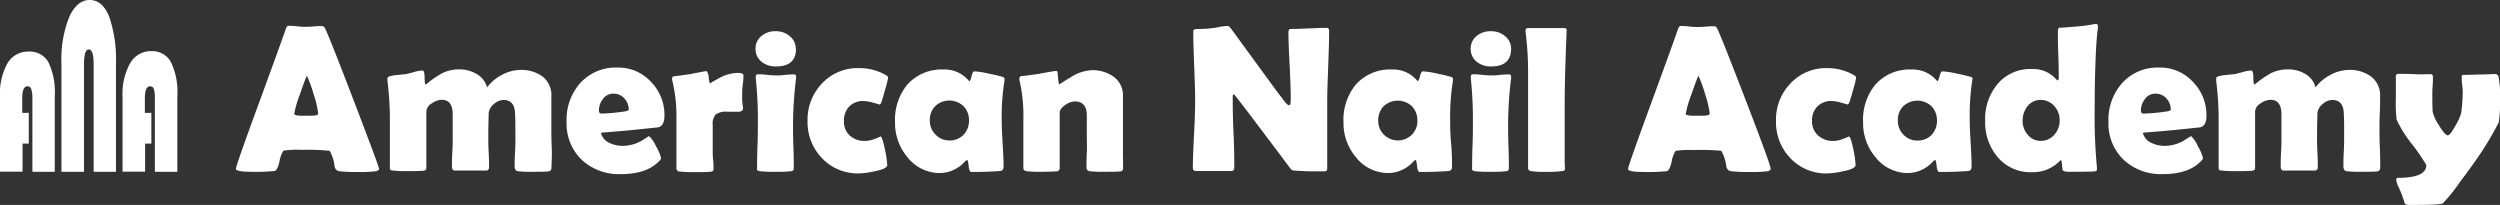
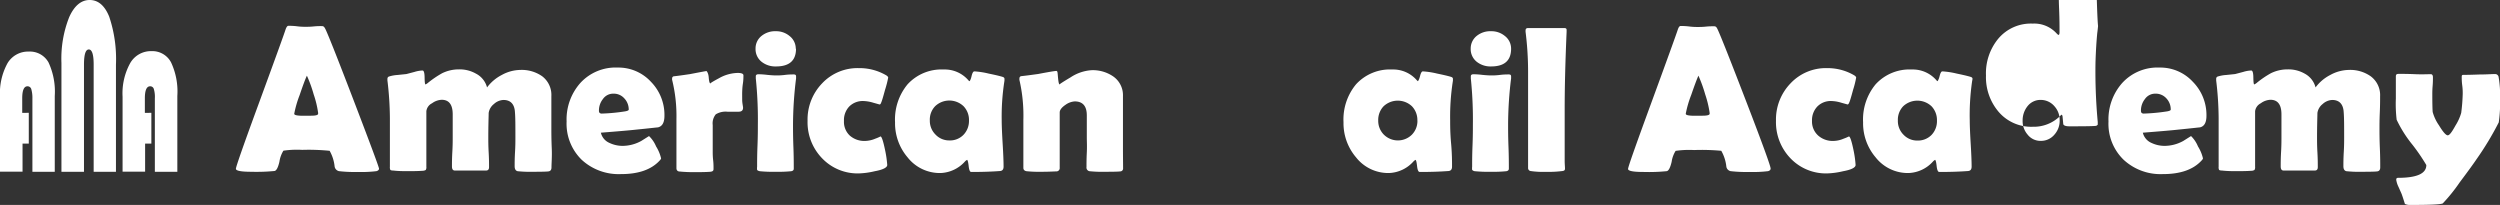
<svg xmlns="http://www.w3.org/2000/svg" viewBox="0 0 400.37 32.82">
  <rect x="0" y="0" width="400.37" height="32.82" fill="#333333" stroke="none" />
  <defs>
    <style>.cls-1{fill:#fff;}</style>
  </defs>
  <title>logo-academy-white</title>
  <g id="レイヤー_2" data-name="レイヤー 2">
    <g id="レイヤー_1-2" data-name="レイヤー 1">
      <path class="cls-1" d="M60.7,27c0,.19-.14.33-.41.41a19.72,19.72,0,0,1-3,.13,21.62,21.62,0,0,1-3-.13.9.9,0,0,1-.7-.74,6.42,6.42,0,0,0-.8-2.52A34.28,34.28,0,0,0,48.39,24a15.17,15.17,0,0,0-3,.13,4.64,4.64,0,0,0-.64,1.76c-.21.92-.47,1.41-.76,1.49a28.84,28.84,0,0,1-3.72.13q-2.49,0-2.49-.48t3.65-10.42c2.64-7.2,4.08-11.17,4.3-11.88.14-.4.29-.6.46-.6s.76,0,1.38.08,1.08.08,1.39.08.73,0,1.31-.06,1-.05,1.29-.05.4.17.58.53q.8,1.71,4.64,11.74T60.7,27ZM49.15,12.12c-.23.47-.62,1.51-1.16,3.1a17,17,0,0,0-.87,3c0,.18.32.28,1,.31.34,0,.88,0,1.65,0s1.1-.09,1.17-.27a.67.67,0,0,0,0-.23,15.72,15.72,0,0,0-.71-2.93A21.25,21.25,0,0,0,49.15,12.12Z" />
      <path class="cls-1" d="M88.32,26.81c0,.38-.16.6-.49.64s-1.14.06-2.43.06a19.62,19.62,0,0,1-2.49-.09c-.33-.07-.49-.34-.49-.81s0-1.25.06-2.25.06-1.76.06-2.26c0-1.92,0-3.27-.07-4.09-.06-1.3-.68-2-1.84-2a2.39,2.39,0,0,0-1.53.65,2.23,2.23,0,0,0-.84,1.43c0,.46-.06,1.8-.06,4,0,.51,0,1.29.06,2.33s.06,1.83.06,2.35q0,.54-.48.54h-5c-.31,0-.46-.22-.46-.67s0-1.28.06-2.31.06-1.8.06-2.32,0-1,0-1.84,0-1.43,0-1.85q0-2.34-1.77-2.34a2.8,2.8,0,0,0-1.54.56,1.63,1.63,0,0,0-.91,1.27c0,1,0,2.48,0,4.46s0,3.46,0,4.44a.8.8,0,0,1-.1.51,1,1,0,0,1-.51.13q-.74.06-2.34.06c-.69,0-1.47,0-2.35-.1-.27,0-.42-.05-.47-.11a.93.93,0,0,1-.07-.49q0-1.3,0-3.9c0-1.72,0-3,0-3.89a52.36,52.36,0,0,0-.39-6,1.37,1.37,0,0,1,0-.29.36.36,0,0,1,.23-.37,5.66,5.66,0,0,1,1.35-.25l1.45-.15,1.29-.34a5,5,0,0,1,1.29-.23c.22,0,.33.37.34,1.12s.06,1.11.14,1.11a1.44,1.44,0,0,0,.37-.23,15.75,15.75,0,0,1,2.31-1.57,6.08,6.08,0,0,1,2.71-.61,5.24,5.24,0,0,1,2.67.67A3.48,3.48,0,0,1,78,14a6.81,6.81,0,0,1,2.37-2,6.32,6.32,0,0,1,2.94-.8,5.7,5.7,0,0,1,3.5,1A3.75,3.75,0,0,1,88.3,15.4c0,.58,0,1.45,0,2.61s0,2,0,2.6,0,1.72.06,3.1S88.32,26.13,88.32,26.81Z" />
      <path class="cls-1" d="M106.41,18.53c0,1.1-.35,1.72-1.06,1.87-.12,0-1.25.14-3.38.35-1.28.14-3.2.3-5.74.5a2.35,2.35,0,0,0,1.38,1.64,4.89,4.89,0,0,0,2.16.47,6.23,6.23,0,0,0,2.93-.79l1.24-.78a4.92,4.92,0,0,1,1.13,1.66,6.26,6.26,0,0,1,.8,1.91c0,.08-.08.2-.25.38q-2,2.15-6.17,2.14a8.73,8.73,0,0,1-6.27-2.27,8.06,8.06,0,0,1-2.44-6.15,8.78,8.78,0,0,1,2.19-6.16,7.65,7.65,0,0,1,6-2.48,7.08,7.08,0,0,1,5.32,2.28A7.57,7.57,0,0,1,106.41,18.53Zm-5.72-1a2.58,2.58,0,0,0-.73-1.8A2.24,2.24,0,0,0,98.25,15a2,2,0,0,0-1.7.87,2.94,2.94,0,0,0-.63,1.88c0,.3.16.44.46.44a29.89,29.89,0,0,0,3.76-.36C100.5,17.76,100.69,17.67,100.69,17.55Z" />
      <path class="cls-1" d="M119,17.25c0,.43-.24.64-.71.64-.2,0-.51,0-.91,0s-.69,0-.89,0a3,3,0,0,0-1.86.42,2.28,2.28,0,0,0-.49,1.71q0,.7,0,2.13c0,.94,0,1.65,0,2.12,0,.31,0,.78.07,1.4s.06,1.09.06,1.4-.18.4-.53.44q-.78.06-2.4.06a23.2,23.2,0,0,1-2.47-.1c-.36,0-.54-.22-.54-.53,0-.87,0-2.18,0-3.91s0-3,0-3.92a24.19,24.19,0,0,0-.69-6.32.75.75,0,0,1,0-.24.33.33,0,0,1,.25-.33c.59-.06,1.46-.18,2.6-.35,1.71-.33,2.58-.49,2.64-.49s.32.34.37,1,.15,1,.29,1c-.15,0,.3-.29,1.35-.85a6.35,6.35,0,0,1,3-.85c.61,0,.92.13.92.39s0,.76-.09,1.34-.1,1.07-.11,1.34,0,.73,0,1.25S119,17.05,119,17.25Z" />
      <path class="cls-1" d="M127,19.93c0,.79,0,2,.06,3.55s.06,2.75.06,3.53c0,.23-.13.36-.41.41a20.62,20.62,0,0,1-2.5.09,20.92,20.92,0,0,1-2.52-.09c-.24-.05-.39-.12-.44-.22a1.73,1.73,0,0,1,0-.49c0-.75,0-1.87.06-3.38s.06-2.64.06-3.4a64.57,64.57,0,0,0-.33-7.37c0-.18,0-.29,0-.35,0-.21.15-.32.44-.32a13.23,13.23,0,0,1,1.39.1q.93.09,1.41.09c.31,0,.78,0,1.41-.08s1.1-.08,1.41-.08.39.11.39.33c0,0,0,.14,0,.31A61.2,61.2,0,0,0,127,19.93Zm.48-12.13c0,1.89-1.06,2.84-3.2,2.84A3.53,3.53,0,0,1,122,9.92a2.58,2.58,0,0,1-1-2.12,2.55,2.55,0,0,1,1-2.08A3.43,3.43,0,0,1,124.24,5a3.33,3.33,0,0,1,2.21.77A2.55,2.55,0,0,1,127.44,7.8Z" />
      <path class="cls-1" d="M140.85,16.73l-1-.28a6.05,6.05,0,0,0-1.56-.27,3.05,3.05,0,0,0-2.28.87,3.16,3.16,0,0,0-.85,2.32,3,3,0,0,0,.94,2.35,3.52,3.52,0,0,0,2.46.85,4.42,4.42,0,0,0,1.61-.36,7,7,0,0,0,.84-.36c.18,0,.42.69.71,2.07a17.4,17.4,0,0,1,.37,2.5c0,.41-.68.76-2,1a12.32,12.32,0,0,1-2.52.35,7.85,7.85,0,0,1-5.91-2.42,8.28,8.28,0,0,1-2.33-6,8.33,8.33,0,0,1,2.33-6,7.78,7.78,0,0,1,5.89-2.44A8.46,8.46,0,0,1,141.82,12c.28.15.42.3.42.44a16.18,16.18,0,0,1-.5,1.94q-.45,1.67-.6,2C141.05,16.61,141,16.73,140.85,16.73Z" />
      <path class="cls-1" d="M160.42,19.24c0,.84.05,2.08.15,3.73s.15,2.9.15,3.72c0,.44-.19.67-.57.7-1.34.1-2.88.15-4.61.15-.21,0-.34-.31-.41-.94s-.16-.94-.25-1a1.31,1.31,0,0,0-.35.27,5.5,5.5,0,0,1-3.92,1.84,6.56,6.56,0,0,1-5.27-2.52,8.42,8.42,0,0,1-2-5.61,8.83,8.83,0,0,1,2-6.07,7.36,7.36,0,0,1,5.8-2.38,5,5,0,0,1,4,1.79s.08.08.12.08.21-.26.33-.79.28-.78.45-.78a13.07,13.07,0,0,1,2.28.35c1.07.22,1.84.4,2.3.55q.24.1.24.27a2.63,2.63,0,0,1,0,.34A36.73,36.73,0,0,0,160.42,19.24Zm-5.24.07A3.15,3.15,0,0,0,154.3,17a3.3,3.3,0,0,0-4.53,0,3.09,3.09,0,0,0-.86,2.29,3.09,3.09,0,0,0,.91,2.26,3,3,0,0,0,2.21.94,3,3,0,0,0,2.27-.9A3.19,3.19,0,0,0,155.18,19.31Z" />
      <path class="cls-1" d="M179.86,26.94a.46.46,0,0,1-.46.51q-.45.06-2.37.06a20.18,20.18,0,0,1-2.54-.09.59.59,0,0,1-.49-.67c0-.51,0-1.29.05-2.32s0-1.81,0-2.34,0-1,0-1.8,0-1.41,0-1.81c0-1.49-.65-2.24-1.94-2.24a2.86,2.86,0,0,0-1.49.56c-.6.41-.91.82-.91,1.22v8.83a.53.53,0,0,1-.5.6c-.39,0-1.16.06-2.33.06a20.56,20.56,0,0,1-2.48-.09q-.51-.09-.51-.54c0-.85,0-2.13,0-3.84s0-3,0-3.85a25.37,25.37,0,0,0-.63-6.38,1.29,1.29,0,0,1,0-.25.36.36,0,0,1,.25-.36c.68-.07,1.59-.19,2.74-.35,1.73-.33,2.7-.49,2.92-.49s.2.36.27,1.09.15,1.08.27,1.08c-.12,0,.46-.38,1.75-1.15a6.89,6.89,0,0,1,3.38-1.14,5.78,5.78,0,0,1,3.44,1,3.66,3.66,0,0,1,1.56,3.14v5.22c0,.71,0,1.77,0,3.18S179.86,26.23,179.86,26.94Z" />
-       <path class="cls-1" d="M212.86,5c0,1.24-.06,3.1-.15,5.59s-.16,4.36-.16,5.61V27c0,.29-.15.44-.47.44l-1.18,0-1.18,0q-.42,0-1.26-.06c-.57,0-1-.07-1.27-.07s-.43-.18-.7-.54q-1.17-1.58-5.27-7-1.12-1.52-3.42-4.47a.87.87,0,0,0-.24-.2.46.46,0,0,0-.14.36c0,1.26,0,3.16.12,5.68s.13,4.41.13,5.67q0,.57-.45.57h-5.71c-.32,0-.48-.16-.48-.5,0-1.18.07-2.95.19-5.32s.18-4.15.18-5.33-.05-3.13-.15-5.62S191.1,6.27,191.1,5q0-.36.63-.36c.63,0,1.41,0,2.33-.13q.33,0,1.29-.21a8.4,8.4,0,0,1,1.29-.14c.13,0,.33.18.6.55l6.09,8.34c.54.75,1.36,1.85,2.46,3.29.27.34.51.51.7.51s.22-.42.22-1.27q0-1.72-.18-5.16c-.12-2.3-.19-4-.19-5.18,0-.4.12-.6.34-.6q1,0,2.94-.09c1.3-.06,2.28-.09,2.93-.09C212.75,4.49,212.86,4.66,212.86,5Z" />
      <path class="cls-1" d="M232.24,19.24c0,.84,0,2.08.15,3.73s.15,2.9.15,3.72c0,.44-.19.67-.57.7-1.34.1-2.88.15-4.61.15-.21,0-.35-.31-.42-.94s-.15-.94-.25-1a1.49,1.49,0,0,0-.34.27,5.51,5.51,0,0,1-3.92,1.84,6.56,6.56,0,0,1-5.27-2.52,8.42,8.42,0,0,1-2-5.61,8.83,8.83,0,0,1,2-6.07,7.35,7.35,0,0,1,5.8-2.38,5,5,0,0,1,4,1.79c.05,0,.08.08.11.08s.21-.26.34-.79.28-.78.45-.78a13.07,13.07,0,0,1,2.28.35c1.07.22,1.84.4,2.3.55q.24.1.24.27a2.63,2.63,0,0,1,0,.34A36.73,36.73,0,0,0,232.24,19.24Zm-5.25.07a3.19,3.19,0,0,0-.87-2.29,3.31,3.31,0,0,0-4.54,0,3.17,3.17,0,0,0-.86,2.29,3.12,3.12,0,0,0,.91,2.26,3.19,3.19,0,0,0,4.48,0A3.14,3.14,0,0,0,227,19.31Z" />
      <path class="cls-1" d="M241.52,19.93c0,.79,0,2,.06,3.55s.06,2.75.06,3.53c0,.23-.14.36-.41.41a20.74,20.74,0,0,1-2.5.09,20.92,20.92,0,0,1-2.52-.09.67.67,0,0,1-.45-.22,2,2,0,0,1,0-.49c0-.75,0-1.87.06-3.38s.06-2.64.06-3.4a64.57,64.57,0,0,0-.33-7.37c0-.18,0-.29,0-.35,0-.21.15-.32.44-.32a13.4,13.4,0,0,1,1.39.1c.62.06,1.09.09,1.4.09s.79,0,1.42-.08,1.1-.08,1.41-.08.39.11.39.33c0,0,0,.14,0,.31A61.2,61.2,0,0,0,241.52,19.93ZM242,7.8q0,2.84-3.2,2.84a3.53,3.53,0,0,1-2.27-.72,2.58,2.58,0,0,1-1-2.12,2.57,2.57,0,0,1,1-2.08A3.46,3.46,0,0,1,238.8,5a3.35,3.35,0,0,1,2.21.77A2.55,2.55,0,0,1,242,7.8Z" />
      <path class="cls-1" d="M250.58,17.58c0,3,0,5.24,0,6.83,0,.25,0,.68,0,1.29s.05,1,.05,1.29-.14.36-.41.4a17.08,17.08,0,0,1-2.62.13,13.71,13.71,0,0,1-2.48-.13.48.48,0,0,1-.4-.43v-.71c0-1,0-2.41,0-4.34s0-3.37,0-4.33c0-4.56,0-6.65,0-6.24a51,51,0,0,0-.4-6.22,1.68,1.68,0,0,1,0-.27q0-.36.42-.36h5.77c.27,0,.4.11.38.34l0,.29Q250.58,12.17,250.58,17.58Z" />
      <path class="cls-1" d="M283.56,27c0,.19-.13.33-.4.41a19.8,19.8,0,0,1-3,.13,21.83,21.83,0,0,1-3-.13.87.87,0,0,1-.69-.74,6.52,6.52,0,0,0-.81-2.52,34.05,34.05,0,0,0-4.36-.12,15.09,15.09,0,0,0-2.95.13,4.47,4.47,0,0,0-.64,1.76c-.22.92-.47,1.41-.77,1.49a28.75,28.75,0,0,1-3.71.13c-1.67,0-2.5-.16-2.5-.48s1.22-3.75,3.66-10.42c2.64-7.2,4.07-11.17,4.3-11.88.13-.4.28-.6.46-.6s.75,0,1.37.08,1.09.08,1.39.08.74,0,1.31-.06,1-.05,1.3-.05.4.17.57.53q.79,1.71,4.65,11.74T283.56,27ZM272,12.12c-.22.47-.61,1.51-1.16,3.1a17,17,0,0,0-.87,3c0,.18.32.28,1,.31.33,0,.88,0,1.64,0s1.1-.09,1.18-.27a.67.67,0,0,0,0-.23,16.66,16.66,0,0,0-.71-2.93A22.19,22.19,0,0,0,272,12.12Z" />
      <path class="cls-1" d="M295.88,16.73l-1-.28a5.92,5.92,0,0,0-1.55-.27,3,3,0,0,0-2.28.87,3.16,3.16,0,0,0-.86,2.32,3,3,0,0,0,1,2.35,3.5,3.5,0,0,0,2.45.85,4.33,4.33,0,0,0,1.61-.36,8.06,8.06,0,0,0,.85-.36c.18,0,.42.69.71,2.07a16.88,16.88,0,0,1,.36,2.5c0,.41-.67.76-2,1a12.32,12.32,0,0,1-2.52.35,7.85,7.85,0,0,1-5.91-2.42,8.32,8.32,0,0,1-2.32-6,8.33,8.33,0,0,1,2.33-6,7.77,7.77,0,0,1,5.89-2.44A8.4,8.4,0,0,1,296.84,12c.28.15.42.3.42.44a15,15,0,0,1-.49,1.94q-.45,1.67-.6,2C296.07,16.61,296,16.73,295.88,16.73Z" />
      <path class="cls-1" d="M315.45,19.24c0,.84.05,2.08.15,3.73s.15,2.9.15,3.72c0,.44-.19.67-.57.7-1.34.1-2.88.15-4.61.15-.21,0-.35-.31-.42-.94s-.15-.94-.25-1a1.3,1.3,0,0,0-.34.27,5.51,5.51,0,0,1-3.92,1.84,6.56,6.56,0,0,1-5.27-2.52,8.42,8.42,0,0,1-2-5.61,8.83,8.83,0,0,1,2-6.07,7.35,7.35,0,0,1,5.8-2.38,5,5,0,0,1,4,1.79s.08.08.11.08.21-.26.34-.79.27-.78.45-.78a13.07,13.07,0,0,1,2.28.35c1.07.22,1.83.4,2.3.55q.24.1.24.27s0,.16-.05.34A37.8,37.8,0,0,0,315.45,19.24Zm-5.25.07a3.19,3.19,0,0,0-.87-2.29,3.31,3.31,0,0,0-4.54,0,3.12,3.12,0,0,0-.85,2.29,3.08,3.08,0,0,0,.9,2.26,3,3,0,0,0,2.22.94,3.05,3.05,0,0,0,2.27-.9A3.18,3.18,0,0,0,310.2,19.31Z" />
-       <path class="cls-1" d="M336,4.23c0-.24,0,.12-.13,1.08-.12,1.21-.22,2.76-.28,4.64q-.13,3.2-.13,7.28a87.81,87.81,0,0,0,.36,9.6q0,.32,0,.39t-.24.21c-.39.06-1.81.08-4.28.08-.58,0-.91-.11-1-.34l-.12-1.27a.49.49,0,0,0-.13-.26,1.12,1.12,0,0,0-.24.2,6,6,0,0,1-4.39,1.74,6.87,6.87,0,0,1-5.5-2.42,8.55,8.55,0,0,1-2-5.8,8.71,8.71,0,0,1,1.94-5.85,6.81,6.81,0,0,1,5.54-2.45,4.82,4.82,0,0,1,3.82,1.56c.16.17.26.25.33.25s.15-.14.15-.42c0-.83,0-2.09-.07-3.75s-.06-2.91-.06-3.73c0-.32.08-.5.26-.54.69,0,1.65-.1,2.87-.2a26.1,26.1,0,0,0,2.88-.4C335.88,3.83,336,4,336,4.23Zm-6.15,15A3.26,3.26,0,0,0,329,17a2.87,2.87,0,0,0-2.17-1,2.63,2.63,0,0,0-2.12,1,3.63,3.63,0,0,0-.79,2.33,3.28,3.28,0,0,0,.8,2.23,2.6,2.6,0,0,0,2.11,1,2.78,2.78,0,0,0,2.18-1A3.31,3.31,0,0,0,329.85,19.23Z" />
+       <path class="cls-1" d="M336,4.23c0-.24,0,.12-.13,1.08-.12,1.21-.22,2.76-.28,4.64a87.81,87.81,0,0,0,.36,9.6q0,.32,0,.39t-.24.21c-.39.06-1.81.08-4.28.08-.58,0-.91-.11-1-.34l-.12-1.27a.49.49,0,0,0-.13-.26,1.12,1.12,0,0,0-.24.2,6,6,0,0,1-4.39,1.74,6.87,6.87,0,0,1-5.5-2.42,8.55,8.55,0,0,1-2-5.8,8.71,8.71,0,0,1,1.94-5.85,6.81,6.81,0,0,1,5.54-2.45,4.82,4.82,0,0,1,3.82,1.56c.16.17.26.25.33.25s.15-.14.15-.42c0-.83,0-2.09-.07-3.75s-.06-2.91-.06-3.73c0-.32.08-.5.26-.54.69,0,1.65-.1,2.87-.2a26.1,26.1,0,0,0,2.88-.4C335.88,3.83,336,4,336,4.23Zm-6.15,15A3.26,3.26,0,0,0,329,17a2.87,2.87,0,0,0-2.17-1,2.63,2.63,0,0,0-2.12,1,3.63,3.63,0,0,0-.79,2.33,3.28,3.28,0,0,0,.8,2.23,2.6,2.6,0,0,0,2.11,1,2.78,2.78,0,0,0,2.18-1A3.31,3.31,0,0,0,329.85,19.23Z" />
      <path class="cls-1" d="M353.36,18.53c0,1.1-.35,1.72-1.06,1.87-.12,0-1.25.14-3.38.35-1.28.14-3.2.3-5.75.5a2.39,2.39,0,0,0,1.39,1.64,4.89,4.89,0,0,0,2.16.47,6.23,6.23,0,0,0,2.93-.79l1.24-.78A4.92,4.92,0,0,1,352,23.45a6.26,6.26,0,0,1,.8,1.91c0,.08-.08.2-.25.38q-2,2.15-6.17,2.14a8.69,8.69,0,0,1-6.26-2.27,8,8,0,0,1-2.45-6.15,8.78,8.78,0,0,1,2.19-6.16,7.65,7.65,0,0,1,6-2.48,7.08,7.08,0,0,1,5.32,2.28A7.57,7.57,0,0,1,353.36,18.53Zm-5.72-1a2.57,2.57,0,0,0-.72-1.8A2.28,2.28,0,0,0,345.2,15a2,2,0,0,0-1.7.87,2.94,2.94,0,0,0-.63,1.88c0,.3.16.44.46.44a30.17,30.17,0,0,0,3.77-.36C347.46,17.76,347.64,17.67,347.64,17.55Z" />
      <path class="cls-1" d="M381.19,26.81c0,.38-.16.6-.49.64s-1.13.06-2.42.06a19.71,19.71,0,0,1-2.5-.09c-.33-.07-.49-.34-.49-.81s0-1.25.06-2.25.06-1.76.06-2.26c0-1.92,0-3.27-.07-4.09-.06-1.3-.68-2-1.84-2a2.39,2.39,0,0,0-1.53.65,2.23,2.23,0,0,0-.84,1.43c0,.46-.06,1.8-.06,4,0,.51,0,1.29.06,2.33s.06,1.83.06,2.35q0,.54-.48.54h-5c-.31,0-.46-.22-.46-.67s0-1.28.06-2.31.06-1.8.06-2.32,0-1,0-1.84,0-1.43,0-1.85q0-2.34-1.77-2.34a2.8,2.8,0,0,0-1.54.56,1.66,1.66,0,0,0-.91,1.27c0,1,0,2.48,0,4.46s0,3.46,0,4.44a.8.8,0,0,1-.1.51,1,1,0,0,1-.51.13q-.74.06-2.34.06c-.69,0-1.47,0-2.35-.1-.26,0-.42-.05-.47-.11a.93.93,0,0,1-.07-.49c0-.87,0-2.17,0-3.9s0-3,0-3.89a52.36,52.36,0,0,0-.39-6,2.69,2.69,0,0,1,0-.29.36.36,0,0,1,.23-.37,5.66,5.66,0,0,1,1.35-.25l1.45-.15,1.29-.34a5,5,0,0,1,1.29-.23c.22,0,.33.37.34,1.12s.06,1.11.14,1.11a1.66,1.66,0,0,0,.38-.23,15.25,15.25,0,0,1,2.3-1.57,6.09,6.09,0,0,1,2.72-.61,5.23,5.23,0,0,1,2.66.67A3.48,3.48,0,0,1,370.83,14a6.81,6.81,0,0,1,2.37-2,6.33,6.33,0,0,1,2.95-.8,5.69,5.69,0,0,1,3.49,1,3.75,3.75,0,0,1,1.53,3.22c0,.58,0,1.45-.05,2.61s-.05,2-.05,2.6,0,1.72.06,3.1S381.19,26.13,381.19,26.81Z" />
      <path class="cls-1" d="M400.37,15.75a20.63,20.63,0,0,1-.2,3.85,47.91,47.91,0,0,1-3.56,5.9c-.35.53-1.24,1.77-2.69,3.7a26.93,26.93,0,0,1-2.71,3.37c-.27.17-2,.25-5.07.25a2,2,0,0,1-1-.16c-.14-.45-.31-1-.52-1.59l-.51-1.15a3.94,3.94,0,0,1-.36-1.13c0-.21.09-.31.28-.31q4.55,0,4.54-2.05a30.44,30.44,0,0,0-2.22-3.25,19.62,19.62,0,0,1-2.53-4,21.79,21.79,0,0,1-.13-3.38q0-.59,0-1.77c0-.79,0-1.38,0-1.77s.17-.43.54-.43c.55,0,1.39,0,2.52.05s2,0,2.53,0c.23,0,.35.17.35.51s0,.76-.05,1.38-.05,1.07-.05,1.38q0,2.05.06,2.79a7,7,0,0,0,1,2.12c.65,1.07,1.12,1.61,1.41,1.61s.67-.53,1.26-1.6a7.69,7.69,0,0,0,.9-2A30.08,30.08,0,0,0,394.4,15c0-.3,0-.74-.08-1.34s-.08-1.05-.08-1.36.11-.31.34-.31q.84,0,2.49-.06c1.11,0,1.94-.07,2.5-.07a.56.56,0,0,1,.57.43A15.83,15.83,0,0,1,400.37,15.75Z" />
      <path class="cls-1" d="M4.61,18.07V23h-1v4.49H0v-12a10,10,0,0,1,1.21-5.38A3.83,3.83,0,0,1,4.63,8.26,3.4,3.4,0,0,1,7.77,10a11.08,11.08,0,0,1,1,5.37V27.51H5.19V15.74A5,5,0,0,0,5,14.24a.62.62,0,0,0-.6-.42q-.84,0-.84,1.92v2.33Z" />
      <path class="cls-1" d="M9.84,27.51V10.08a18,18,0,0,1,1.24-7.33C11.9.92,13,0,14.36,0s2.41.89,3.13,2.67a21.31,21.31,0,0,1,1.08,7.68V27.51H15V10.35q0-2.43-.78-2.43c-.51,0-.77.81-.77,2.43V27.51Z" />
      <path class="cls-1" d="M24.24,18.07V23h-1v4.49H19.63v-12a10,10,0,0,1,1.22-5.38,3.82,3.82,0,0,1,3.41-1.92A3.38,3.38,0,0,1,27.4,10a11,11,0,0,1,1,5.37V27.51h-3.6V15.74a4.34,4.34,0,0,0-.17-1.5.59.59,0,0,0-.59-.42q-.84,0-.84,1.92v2.33Z" />
    </g>
  </g>
</svg>